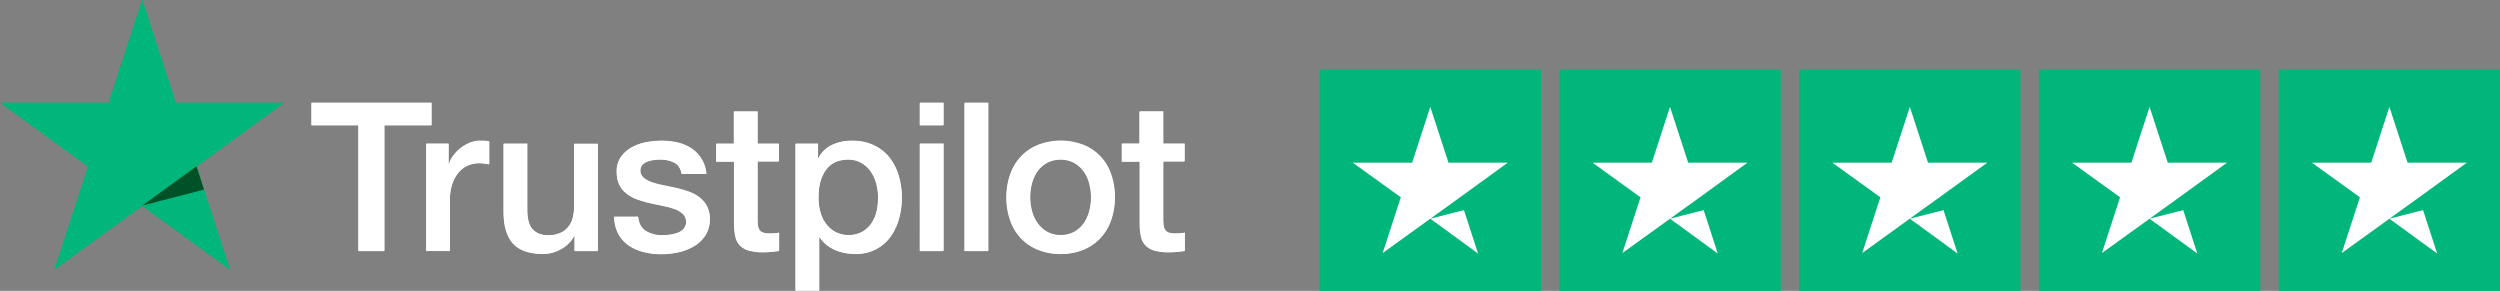
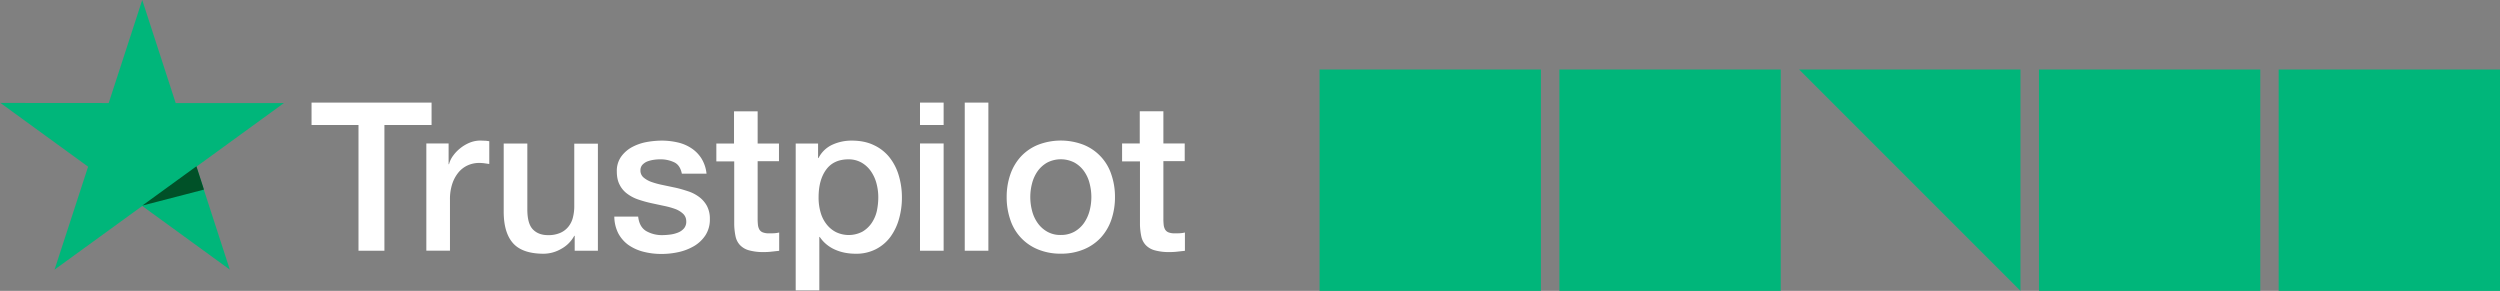
<svg xmlns="http://www.w3.org/2000/svg" viewBox="0 0 2391.3 278.2">
  <rect x="0" y="0" width="2391.3" height="278.2" fill="#808080" stroke="none" />
-   <path d="M1262.2 66.5h211.7v211.7h-211.7zm229.4 0h211.7v211.7h-211.7zm229.3 0h211.7v211.7h-211.7zm229.4 0H2162v211.7h-211.7zm229.3 0h211.7v211.7h-211.7z" fill="#00b67a" />
-   <path d="M1368.1 209.2l32.2-8.2 13.5 41.5zm74.1-53.6h-56.7l-17.4-53.4-17.4 53.4H1294l45.9 33.1-17.4 53.4 45.9-33.1 28.2-20.3zm155.2 53.6l32.2-8.2 13.5 41.5zm74.1-53.6h-56.7l-17.4-53.4-17.4 53.4h-56.7l45.9 33.1-17.4 53.4 45.9-33.1 28.2-20.3zm155.3 53.6l32.2-8.2 13.5 41.5zm74.1-53.6h-56.7l-17.4-53.4-17.4 53.4h-56.7l45.9 33.1-17.4 53.4L1827 209l28.2-20.3 45.7-33.1zm155.2 53.6l32.2-8.2 13.5 41.5zm74.1-53.6h-56.7l-17.4-53.4-17.4 53.4H1982l45.9 33.1-17.4 53.4 45.9-33.1 28.2-20.3 45.6-33.1zm155.3 53.6l32.2-8.2 13.5 41.5zm74.1-53.6h-56.7l-17.4-53.4-17.4 53.4h-56.7l45.9 33.1-17.4 53.4 45.9-33.1 28.2-20.3 45.6-33.1zM298 98.57h114.65V120h-45.08v120.22h-24.79V120h-44.89V98.57zm109.77 39.08H429v19.79h.4a23.31 23.31 0 0 1 3.9-8.09 36.29 36.29 0 0 1 6.89-7.2 36.77 36.77 0 0 1 9-5.3 27.53 27.53 0 0 1 10.1-2l5.5.2 3.09.4v21.79l-4.89-.7a41.54 41.54 0 0 0-4.9-.3 26.5 26.5 0 0 0-10.8 2.3 24.76 24.76 0 0 0-8.79 6.7 34 34 0 0 0-6 11 46.55 46.55 0 0 0-2.2 15.09v48.79h-22.64V137.65zM571.7 240.22h-22.19v-14.3h-.4a30.83 30.83 0 0 1-12.4 12.4 34 34 0 0 1-16.79 4.68c-13.5 0-23.3-3.29-29.29-10s-9-16.8-9-30.29v-65.06h22.59v62.88c0 9 1.7 15.39 5.2 19.09s8.3 5.6 14.5 5.6a27.78 27.78 0 0 0 11.89-2.2 20.07 20.07 0 0 0 7.7-5.9 22.6 22.6 0 0 0 4.3-8.79 43.34 43.34 0 0 0 1.3-11.1v-59.48h22.59zm38.48-32.89c.7 6.59 3.2 11.19 7.5 13.89a30.26 30.26 0 0 0 15.7 4 67 67 0 0 0 7.19-.5 30.23 30.23 0 0 0 7.6-1.9 14.61 14.61 0 0 0 5.9-4.1 9.93 9.93 0 0 0 2.1-7 9.66 9.66 0 0 0-3.2-7.1 22.53 22.53 0 0 0-7.6-4.5 76.51 76.51 0 0 0-10.59-2.9l-12.1-2.6a114.85 114.85 0 0 1-12.2-3.4 37.33 37.33 0 0 1-10.49-5.4 23.63 23.63 0 0 1-7.4-8.59c-1.9-3.5-2.8-7.8-2.8-13a23.4 23.4 0 0 1 4.1-14 31.08 31.08 0 0 1 10.3-9.1 47.67 47.67 0 0 1 13.89-4.9 84.63 84.63 0 0 1 14.6-1.4 68 68 0 0 1 15.19 1.7 39.18 39.18 0 0 1 13.1 5.5 32.36 32.36 0 0 1 9.69 9.8 34 34 0 0 1 4.9 14.59H652c-1.1-5.4-3.5-9.1-7.4-10.89a30.27 30.27 0 0 0-13.39-2.8 42.07 42.07 0 0 0-5.7.4 31.2 31.2 0 0 0-6.2 1.5 13.42 13.42 0 0 0-4.9 3.19 7.73 7.73 0 0 0-2 5.5 8.55 8.55 0 0 0 2.9 6.7 24.25 24.25 0 0 0 7.5 4.3 76.29 76.29 0 0 0 10.6 2.9l12.29 2.6c4.2.9 8.1 2.1 12.1 3.4a36.08 36.08 0 0 1 10.59 5.39 26.62 26.62 0 0 1 7.5 8.5 25.92 25.92 0 0 1 2.9 12.7 27.62 27.62 0 0 1-4.2 15.49 33.31 33.31 0 0 1-10.79 10.3 50.48 50.48 0 0 1-14.8 5.79 74.24 74.24 0 0 1-16.09 1.8 68.3 68.3 0 0 1-18-2.2 43.55 43.55 0 0 1-14.29-6.59 32.73 32.73 0 0 1-9.5-11.1 36.43 36.43 0 0 1-3.7-15.79h22.79zm74.58-69.68h17.09v-30.79h22.59v30.79h20.4v16.9h-20.4v54.78a55.71 55.71 0 0 0 .3 6.19 11.4 11.4 0 0 0 1.4 4.4 6.41 6.41 0 0 0 3.3 2.7 16.12 16.12 0 0 0 6 .9c1.6 0 3.2 0 4.8-.1a26.48 26.48 0 0 0 4.8-.7v17.5l-7.3.79a58.46 58.46 0 0 1-7.3.4 50.92 50.92 0 0 1-14.39-1.69 18.69 18.69 0 0 1-8.5-5 17.35 17.35 0 0 1-4.2-8.2 61.65 61.65 0 0 1-1.3-11.3v-60.47H685v-17.1zm76.07 0h21.39v13.9h.4a27.92 27.92 0 0 1 13.3-12.8 43.78 43.78 0 0 1 18.49-3.9c8.1 0 15.1 1.4 21.1 4.3a41.29 41.29 0 0 1 15 11.7 51.05 51.05 0 0 1 8.9 17.39 72.89 72.89 0 0 1 3 21.19 73.7 73.7 0 0 1-2.7 20 53.58 53.58 0 0 1-8.1 17.19 39.77 39.77 0 0 1-13.8 11.9 41 41 0 0 1-19.7 4.48 55.24 55.24 0 0 1-9.9-.9 43.64 43.64 0 0 1-9.49-2.89 34.3 34.3 0 0 1-8.4-5.1 31.68 31.68 0 0 1-6.5-7.2h-.4v51.19h-22.59zm79 51.38a51 51 0 0 0-1.8-13.49 36.39 36.39 0 0 0-5.39-11.6 27.52 27.52 0 0 0-8.9-8.1 25.05 25.05 0 0 0-12.3-3.09c-9.49 0-16.69 3.29-21.49 9.89s-7.2 15.4-7.2 26.39a50.68 50.68 0 0 0 1.9 14.4 32 32 0 0 0 5.7 11.39 27 27 0 0 0 9 7.5 28.18 28.18 0 0 0 25.29-.4 27.67 27.67 0 0 0 8.8-8.2 34.12 34.12 0 0 0 5-11.49A64.28 64.28 0 0 0 839.8 189zm39.89-90.46h22.59V120h-22.62zm0 39.08h22.59v102.57h-22.62zm42.78-39.08h22.6v141.65h-22.6zM1014.34 243a56 56 0 0 1-21.89-4.09 48.21 48.21 0 0 1-16.29-11.2 48.81 48.81 0 0 1-10.1-17.09 66 66 0 0 1-3.5-21.8 65.21 65.21 0 0 1 3.5-21.59 48.72 48.72 0 0 1 10.1-17.09A45.93 45.93 0 0 1 992.45 139a60.49 60.49 0 0 1 43.78 0 45.86 45.86 0 0 1 26.39 28.29 65.21 65.21 0 0 1 3.5 21.59 66 66 0 0 1-3.5 21.8 48.64 48.64 0 0 1-10.09 17.09 46.06 46.06 0 0 1-16.3 11.2 56 56 0 0 1-21.89 4.03zm0-17.89a26.21 26.21 0 0 0 13.1-3.2 27.84 27.84 0 0 0 9.09-8.3 37.1 37.1 0 0 0 5.3-11.59 51.67 51.67 0 0 0 0-26.29 34.21 34.21 0 0 0-5.3-11.6 27.55 27.55 0 0 0-9.09-8.2 28.47 28.47 0 0 0-26.19 0 28.72 28.72 0 0 0-9.1 8.2 36.24 36.24 0 0 0-5.3 11.6 51.67 51.67 0 0 0 0 26.29 35 35 0 0 0 5.3 11.59 27.88 27.88 0 0 0 9.1 8.3 25.17 25.17 0 0 0 13.09 3.21zm58.38-87.47h17.1v-30.78h22.59v30.79h20.39v16.9h-20.39v54.78a55.71 55.71 0 0 0 .3 6.19 11.4 11.4 0 0 0 1.4 4.4 6.41 6.41 0 0 0 3.3 2.7 16.06 16.06 0 0 0 6 .9c1.6 0 3.2 0 4.8-.1a26.48 26.48 0 0 0 4.8-.7v17.5l-7.3.79a58.41 58.41 0 0 1-7.29.4 51 51 0 0 1-14.4-1.69 18.69 18.69 0 0 1-8.5-5 17.35 17.35 0 0 1-4.2-8.2 62.59 62.59 0 0 1-1.29-11.3v-60.47h-17.1v-17.1z" fill="#fff" />
+   <path d="M1262.2 66.5h211.7v211.7h-211.7zm229.4 0h211.7v211.7h-211.7zm229.3 0h211.7v211.7zm229.4 0H2162v211.7h-211.7zm229.3 0h211.7v211.7h-211.7z" fill="#00b67a" />
  <path d="M271.6 98.56H168.04L136.05 0l-32.09 98.56L.4 98.47l83.87 60.97-32.09 98.47 83.87-60.88 83.77 60.88-31.99-98.47 83.77-60.88h0 0z" fill="#00b67a" />
-   <path d="M195.03 181.74l-7.2-22.3-51.78 37.59 58.98-15.29z" fill="#005128" />
  <path d="M298.1 98.15h114.7v21.4h-45.1v120.3h-24.8v-120.3H298v-21.4zm109.8 39.1h21.2v19.8h.4a23.27 23.27 0 0 1 3.9-8.1 36.06 36.06 0 0 1 6.9-7.2 36.77 36.77 0 0 1 9-5.3 27.53 27.53 0 0 1 10.1-2l5.5.2 3.1.4v21.8l-4.9-.7a41.54 41.54 0 0 0-4.9-.3 26.5 26.5 0 0 0-10.8 2.3 24.89 24.89 0 0 0-8.8 6.7 34 34 0 0 0-6 11 46.62 46.62 0 0 0-2.2 15.1v48.8h-22.6v-102.5zm164 102.6h-22.2v-14.3h-.4A30.83 30.83 0 0 1 536.9 238a33.92 33.92 0 0 1-16.8 4.7c-13.5 0-23.3-3.3-29.3-10s-9-16.8-9-30.3v-65.1h22.6v62.9c0 9 1.7 15.4 5.2 19.1s8.3 5.6 14.5 5.6a27.8 27.8 0 0 0 11.9-2.2 20.07 20.07 0 0 0 7.7-5.9 22.65 22.65 0 0 0 4.3-8.8 43.34 43.34 0 0 0 1.3-11.1v-59.5h22.6zM610.4 207c.7 6.6 3.2 11.2 7.5 13.9a30.26 30.26 0 0 0 15.7 4 67.14 67.14 0 0 0 7.2-.5 30.23 30.23 0 0 0 7.6-1.9 14.61 14.61 0 0 0 5.9-4.1 9.94 9.94 0 0 0 2.1-7 9.66 9.66 0 0 0-3.2-7.1 22.53 22.53 0 0 0-7.6-4.5 76.29 76.29 0 0 0-10.6-2.9l-12.1-2.6a114.85 114.85 0 0 1-12.2-3.4 37.25 37.25 0 0 1-10.5-5.4 23.75 23.75 0 0 1-7.4-8.6c-1.9-3.5-2.8-7.8-2.8-13a23.43 23.43 0 0 1 4.1-14 31.08 31.08 0 0 1 10.3-9.1 47.74 47.74 0 0 1 13.9-4.9 84.63 84.63 0 0 1 14.6-1.4 68.07 68.07 0 0 1 15.2 1.7 39.18 39.18 0 0 1 13.1 5.5 32.39 32.39 0 0 1 9.7 9.8 34.11 34.11 0 0 1 4.9 14.6h-23.6c-1.1-5.4-3.5-9.1-7.4-10.9a30.31 30.31 0 0 0-13.4-2.8 42.07 42.07 0 0 0-5.7.4 31.2 31.2 0 0 0-6.2 1.5 13.44 13.44 0 0 0-4.9 3.2 7.73 7.73 0 0 0-2 5.5 8.55 8.55 0 0 0 2.9 6.7 24.25 24.25 0 0 0 7.5 4.3 76.29 76.29 0 0 0 10.6 2.9l12.3 2.6c4.2.9 8.1 2.1 12.1 3.4a36.53 36.53 0 0 1 10.6 5.4 26.62 26.62 0 0 1 7.5 8.5 25.92 25.92 0 0 1 2.9 12.7 27.63 27.63 0 0 1-4.2 15.5 33.24 33.24 0 0 1-10.8 10.3 50.78 50.78 0 0 1-14.8 5.8 74.26 74.26 0 0 1-16.1 1.8 68.3 68.3 0 0 1-18-2.2 43.82 43.82 0 0 1-14.3-6.6 32.73 32.73 0 0 1-9.5-11.1 36.44 36.44 0 0 1-3.7-15.8h22.8zm74.6-69.7h17.1v-30.8h22.6v30.8h20.4v16.9h-20.4V209a55.9 55.9 0 0 0 .3 6.2 11.4 11.4 0 0 0 1.4 4.4 6.41 6.41 0 0 0 3.3 2.7 16.12 16.12 0 0 0 6 .9c1.6 0 3.2 0 4.8-.1a26.48 26.48 0 0 0 4.8-.7v17.5l-7.3.8a58.46 58.46 0 0 1-7.3.4 50.59 50.59 0 0 1-14.4-1.7 18.69 18.69 0 0 1-8.5-5 17.35 17.35 0 0 1-4.2-8.2 61.65 61.65 0 0 1-1.3-11.3v-60.5h-17.1v-17.1zm76.1 0h21.4v13.9h.4a27.92 27.92 0 0 1 13.3-12.8 43.83 43.83 0 0 1 18.5-3.9c8.1 0 15.1 1.4 21.1 4.3a41.24 41.24 0 0 1 15 11.7 51.19 51.19 0 0 1 8.9 17.4 72.91 72.91 0 0 1 3 21.2 73.7 73.7 0 0 1-2.7 20 53.53 53.53 0 0 1-8.1 17.2 39.77 39.77 0 0 1-13.8 11.9 40.93 40.93 0 0 1-19.7 4.5 55.24 55.24 0 0 1-9.9-.9 43.58 43.58 0 0 1-9.5-2.9 34.3 34.3 0 0 1-8.4-5.1 31.68 31.68 0 0 1-6.5-7.2h-.4v51.2h-22.6zm79 51.4a51.08 51.08 0 0 0-1.8-13.5 36.41 36.41 0 0 0-5.4-11.6 27.52 27.52 0 0 0-8.9-8.1 25 25 0 0 0-12.3-3.1c-9.5 0-16.7 3.3-21.5 9.9s-7.2 15.4-7.2 26.4a50.68 50.68 0 0 0 1.9 14.4 32.16 32.16 0 0 0 5.7 11.4 27 27 0 0 0 9 7.5 28.2 28.2 0 0 0 25.3-.4 27.67 27.67 0 0 0 8.8-8.2 34.07 34.07 0 0 0 5-11.5 64.28 64.28 0 0 0 1.4-13.25zM880 98.15h22.6v21.4H880zm0 39.1h22.6v102.6H880zm42.8-39.1h22.6v141.7h-22.6zm91.9 144.5a55.89 55.89 0 0 1-21.9-4.1 45.89 45.89 0 0 1-26.4-28.3 66 66 0 0 1-3.5-21.8 65.23 65.23 0 0 1 3.5-21.6 48.77 48.77 0 0 1 10.1-17.1 46.06 46.06 0 0 1 16.3-11.2 60.54 60.54 0 0 1 43.8 0 45.89 45.89 0 0 1 26.4 28.3 65.23 65.23 0 0 1 3.5 21.6 66 66 0 0 1-3.5 21.8 48.77 48.77 0 0 1-10.1 17.1 46.06 46.06 0 0 1-16.3 11.2 55.89 55.89 0 0 1-21.9 4.1zm0-17.9a26.21 26.21 0 0 0 13.1-3.2 27.88 27.88 0 0 0 9.1-8.3 37.26 37.26 0 0 0 5.3-11.6 51.71 51.71 0 0 0 0-26.3 34.21 34.21 0 0 0-5.3-11.6 27.59 27.59 0 0 0-9.1-8.2 28.41 28.41 0 0 0-26.2 0 28.72 28.72 0 0 0-9.1 8.2 36.24 36.24 0 0 0-5.3 11.6 51.71 51.71 0 0 0 0 26.3 35.12 35.12 0 0 0 5.3 11.6 27.88 27.88 0 0 0 9.1 8.3 25.2 25.2 0 0 0 13.1 3.2zm58.4-87.5h17.1v-30.8h22.6v30.8h20.4v16.9h-20.4V209a55.9 55.9 0 0 0 .3 6.2 11.4 11.4 0 0 0 1.4 4.4 6.41 6.41 0 0 0 3.3 2.7 16.12 16.12 0 0 0 6 .9c1.6 0 3.2 0 4.8-.1a26.48 26.48 0 0 0 4.8-.7v17.5l-7.3.8a58.46 58.46 0 0 1-7.3.4 50.59 50.59 0 0 1-14.4-1.7 18.69 18.69 0 0 1-8.5-5 17.35 17.35 0 0 1-4.2-8.2 61.65 61.65 0 0 1-1.3-11.3v-60.5h-17.1v-17.1z" fill="#fff" />
-   <path d="M271.7 98.15H168.1l-32-98.6-32.1 98.6-103.6-.1 83.9 61-32.1 98.5 83.9-60.9 83.8 60.9-32-98.5 83.8-60.9h0 0z" fill="#00b67a" />
  <path d="M195.1 181.35l-7.2-22.3-51.8 37.6 59-15.3z" fill="#005128" />
</svg>